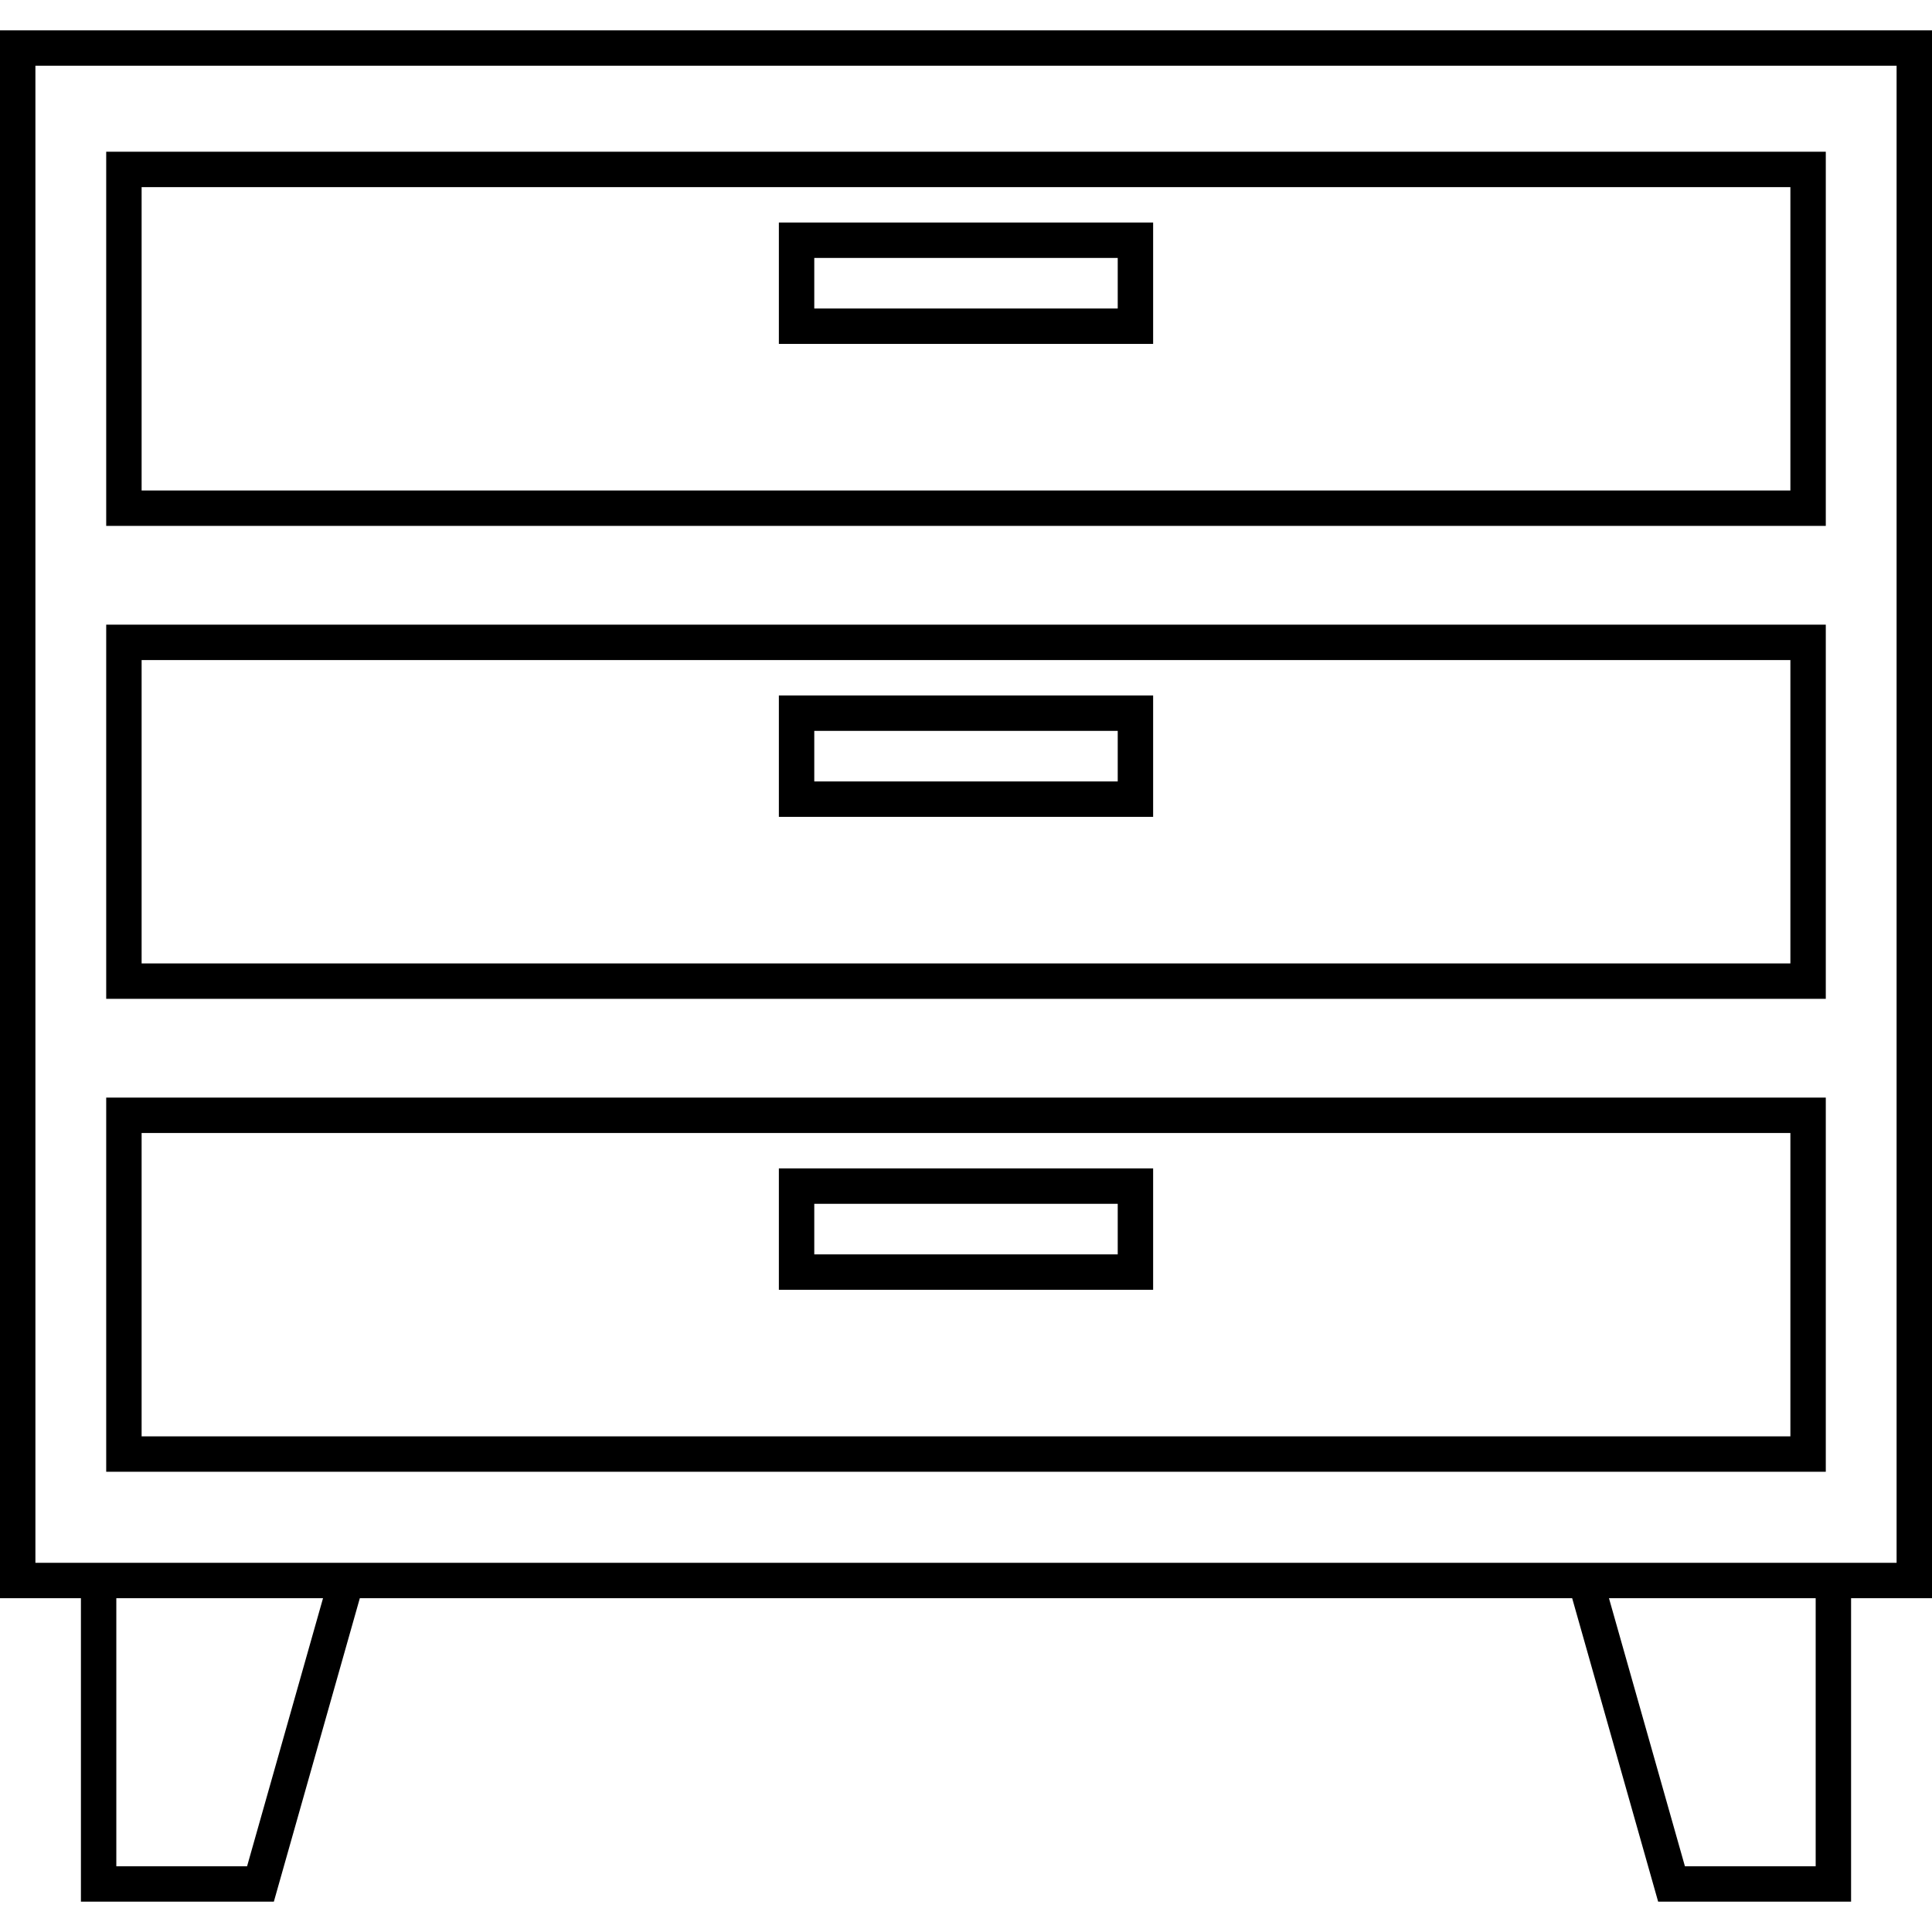
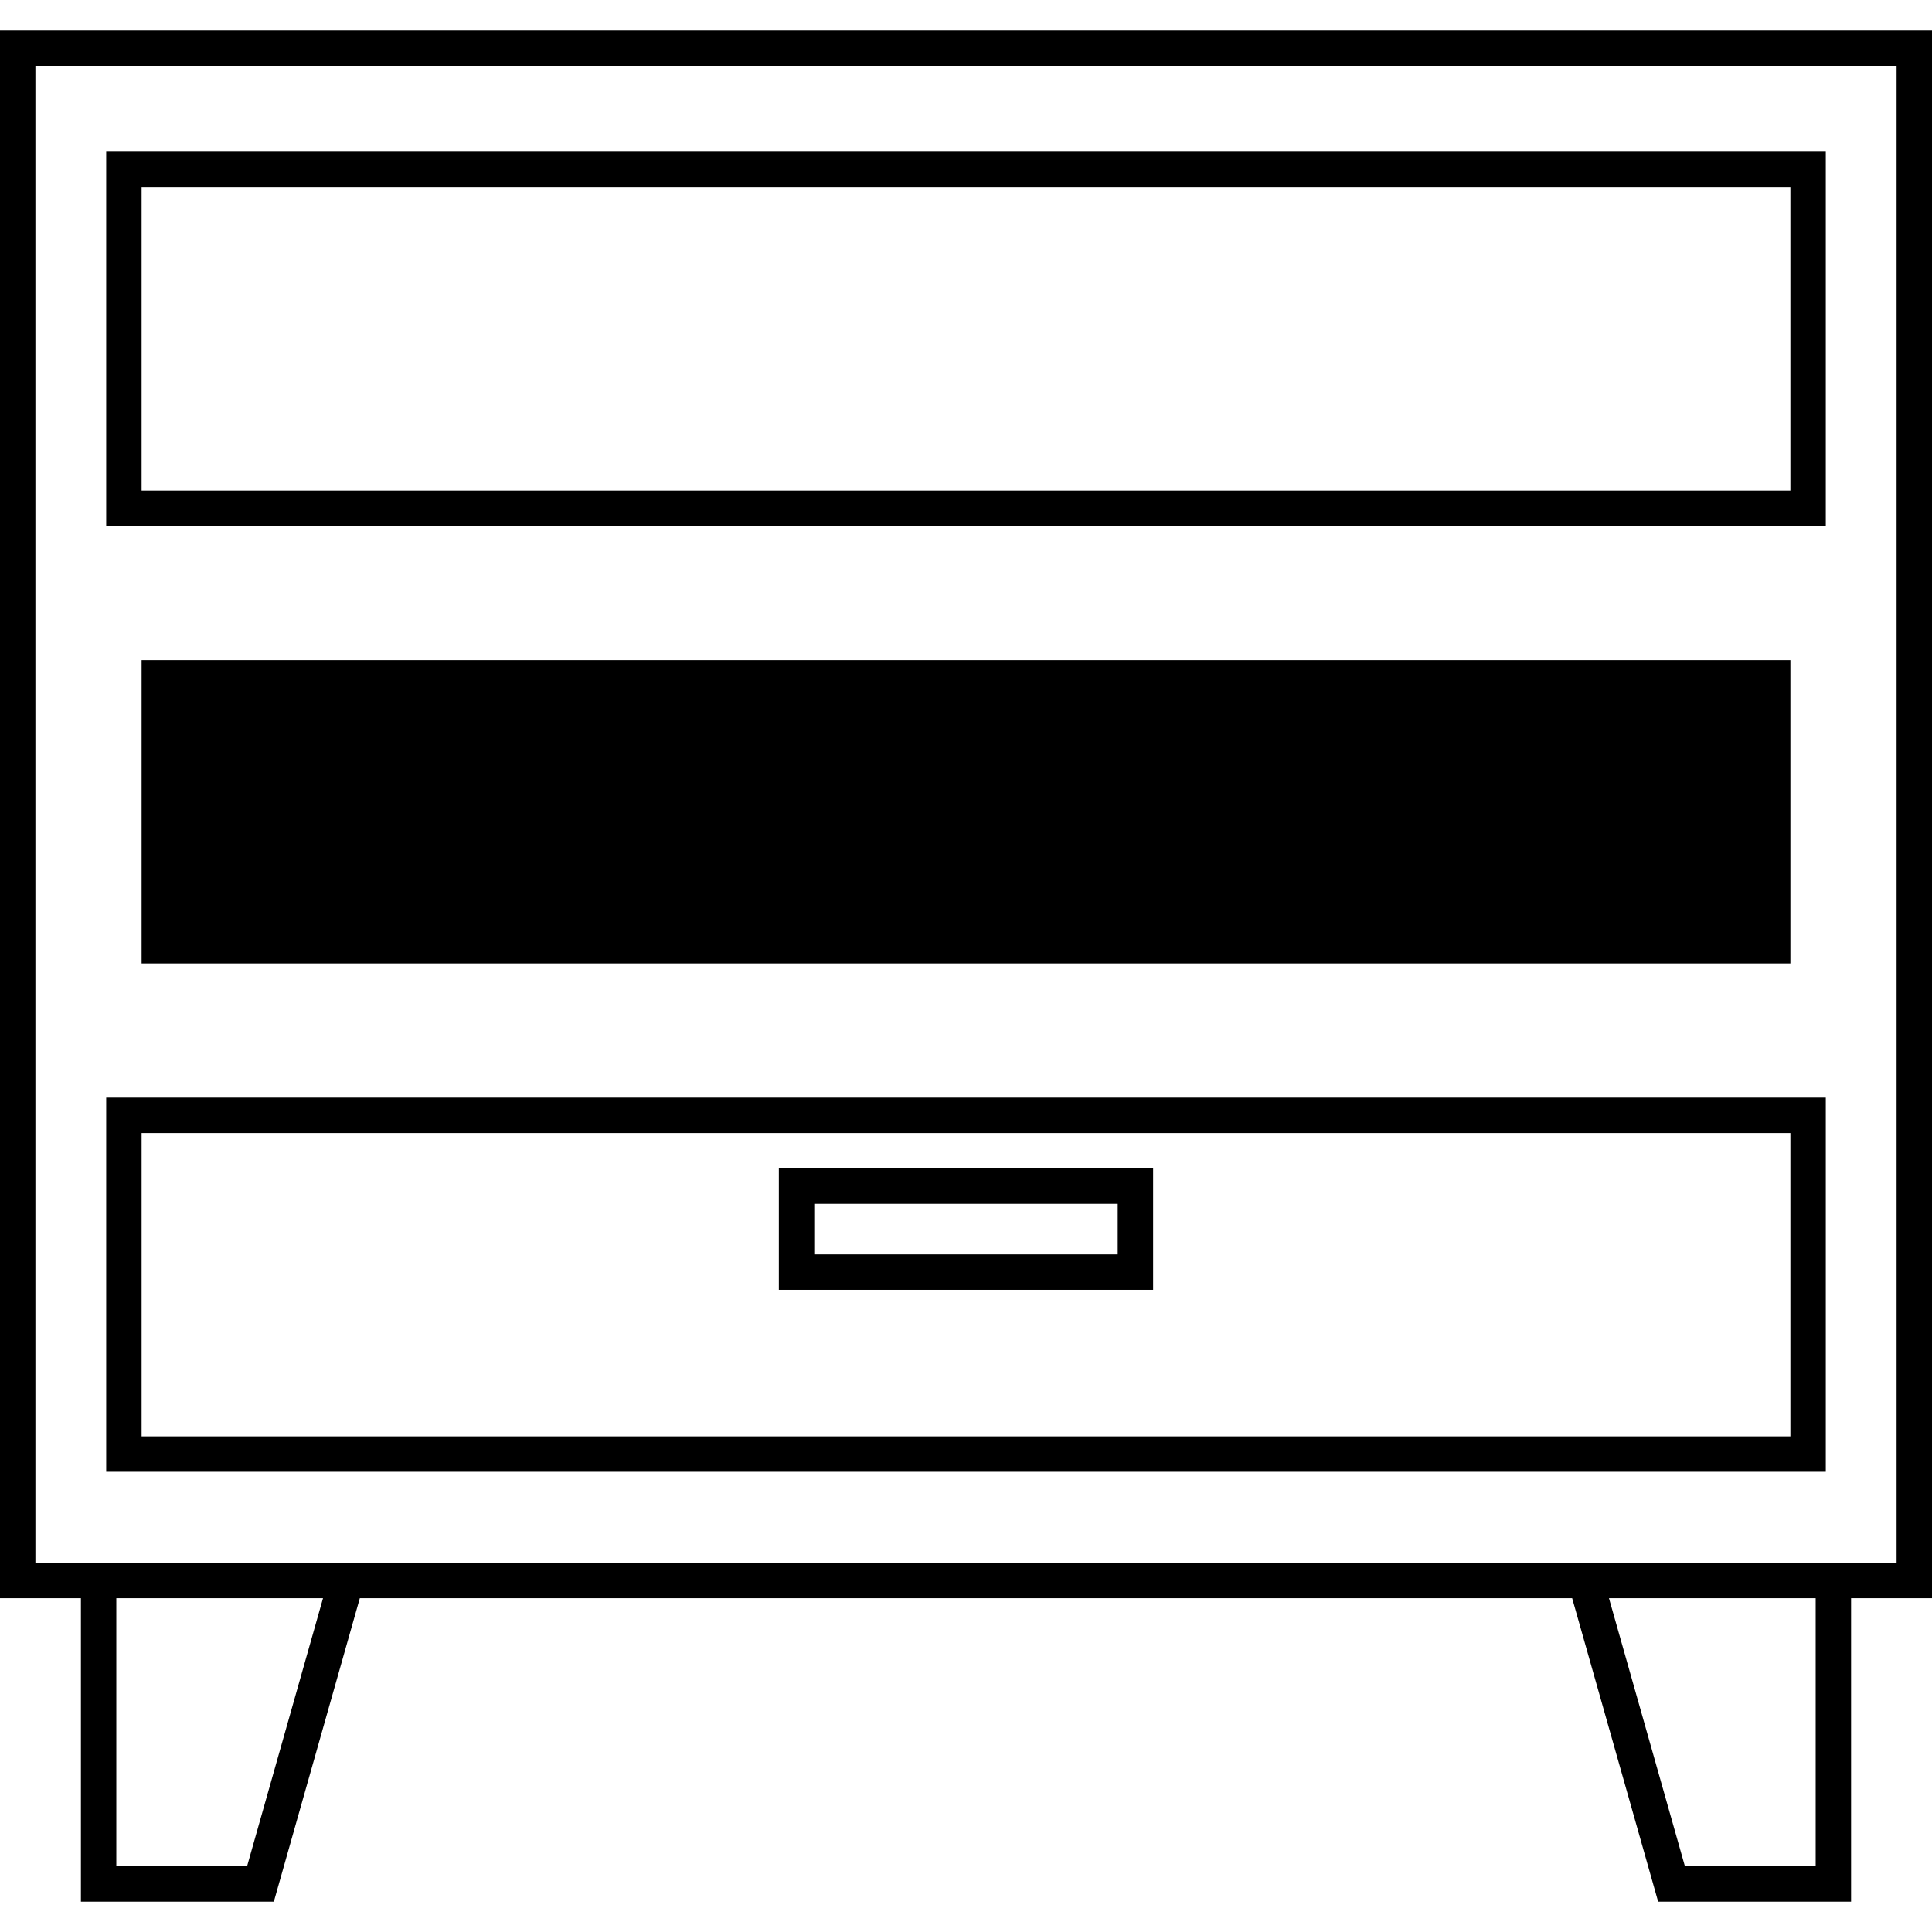
<svg xmlns="http://www.w3.org/2000/svg" fill="#000000" height="800px" width="800px" version="1.1" id="Capa_1" viewBox="0 0 382 382" xml:space="preserve">
  <g>
    <path d="M382,6H0v310h16v60h38.146l17-60h239.707l17,60H366v-60h16V6z M48.854,369H23v-53h40.87L48.854,369z M359,369h-25.854   l-15.017-53H359V369z M375,309H7V13h368V309z" />
    <path d="M361,217.02H21V291h340V217.02z M354,284H28v-59.98h326V284z" />
    <path d="M361,30H21v73.98h340V30z M354,96.98H28V37h326V96.98z" />
-     <path d="M361,123.51H21v73.98h340V123.51z M354,190.49H28v-59.98h326V190.49z" />
-     <path d="M228,44h-74v24h74V44z M221,61h-60V51h60V61z" />
+     <path d="M361,123.51H21v73.98V123.51z M354,190.49H28v-59.98h326V190.49z" />
    <path d="M228,137.51h-74v24h74V137.51z M221,154.51h-60v-10h60V154.51z" />
    <path d="M228,231.02h-74v24h74V231.02z M221,248.02h-60v-10h60V248.02z" />
  </g>
</svg>